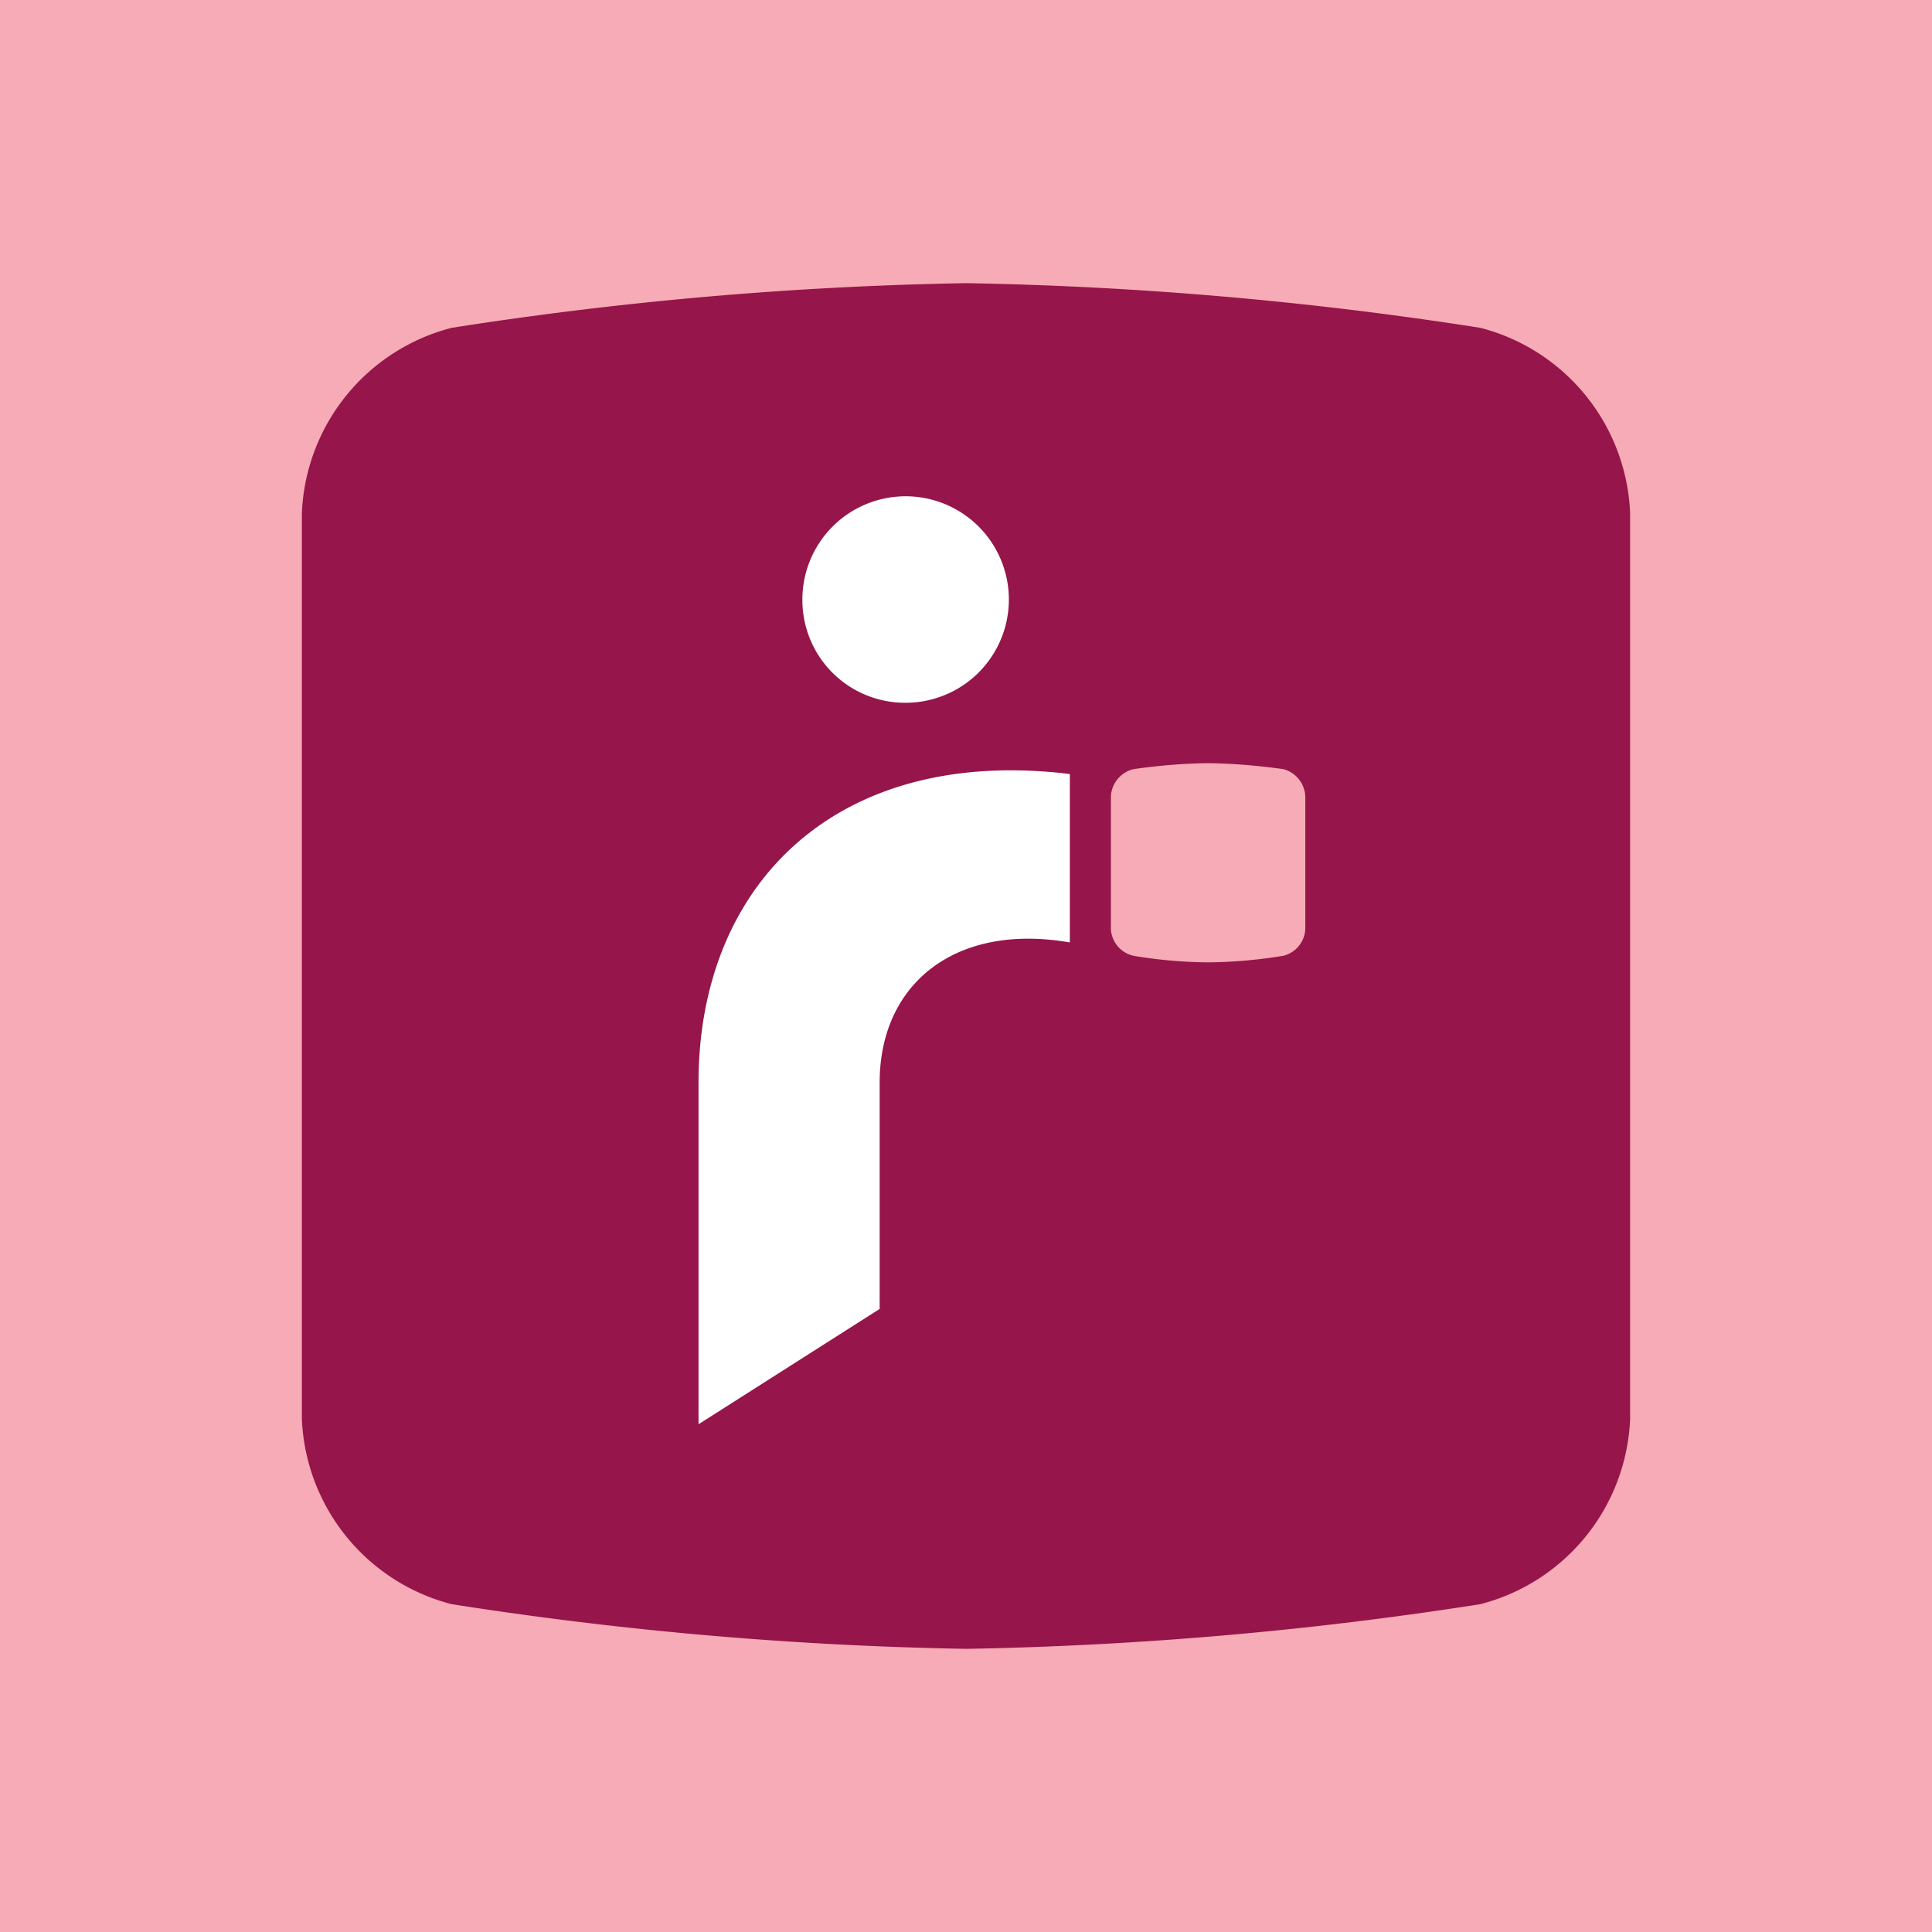
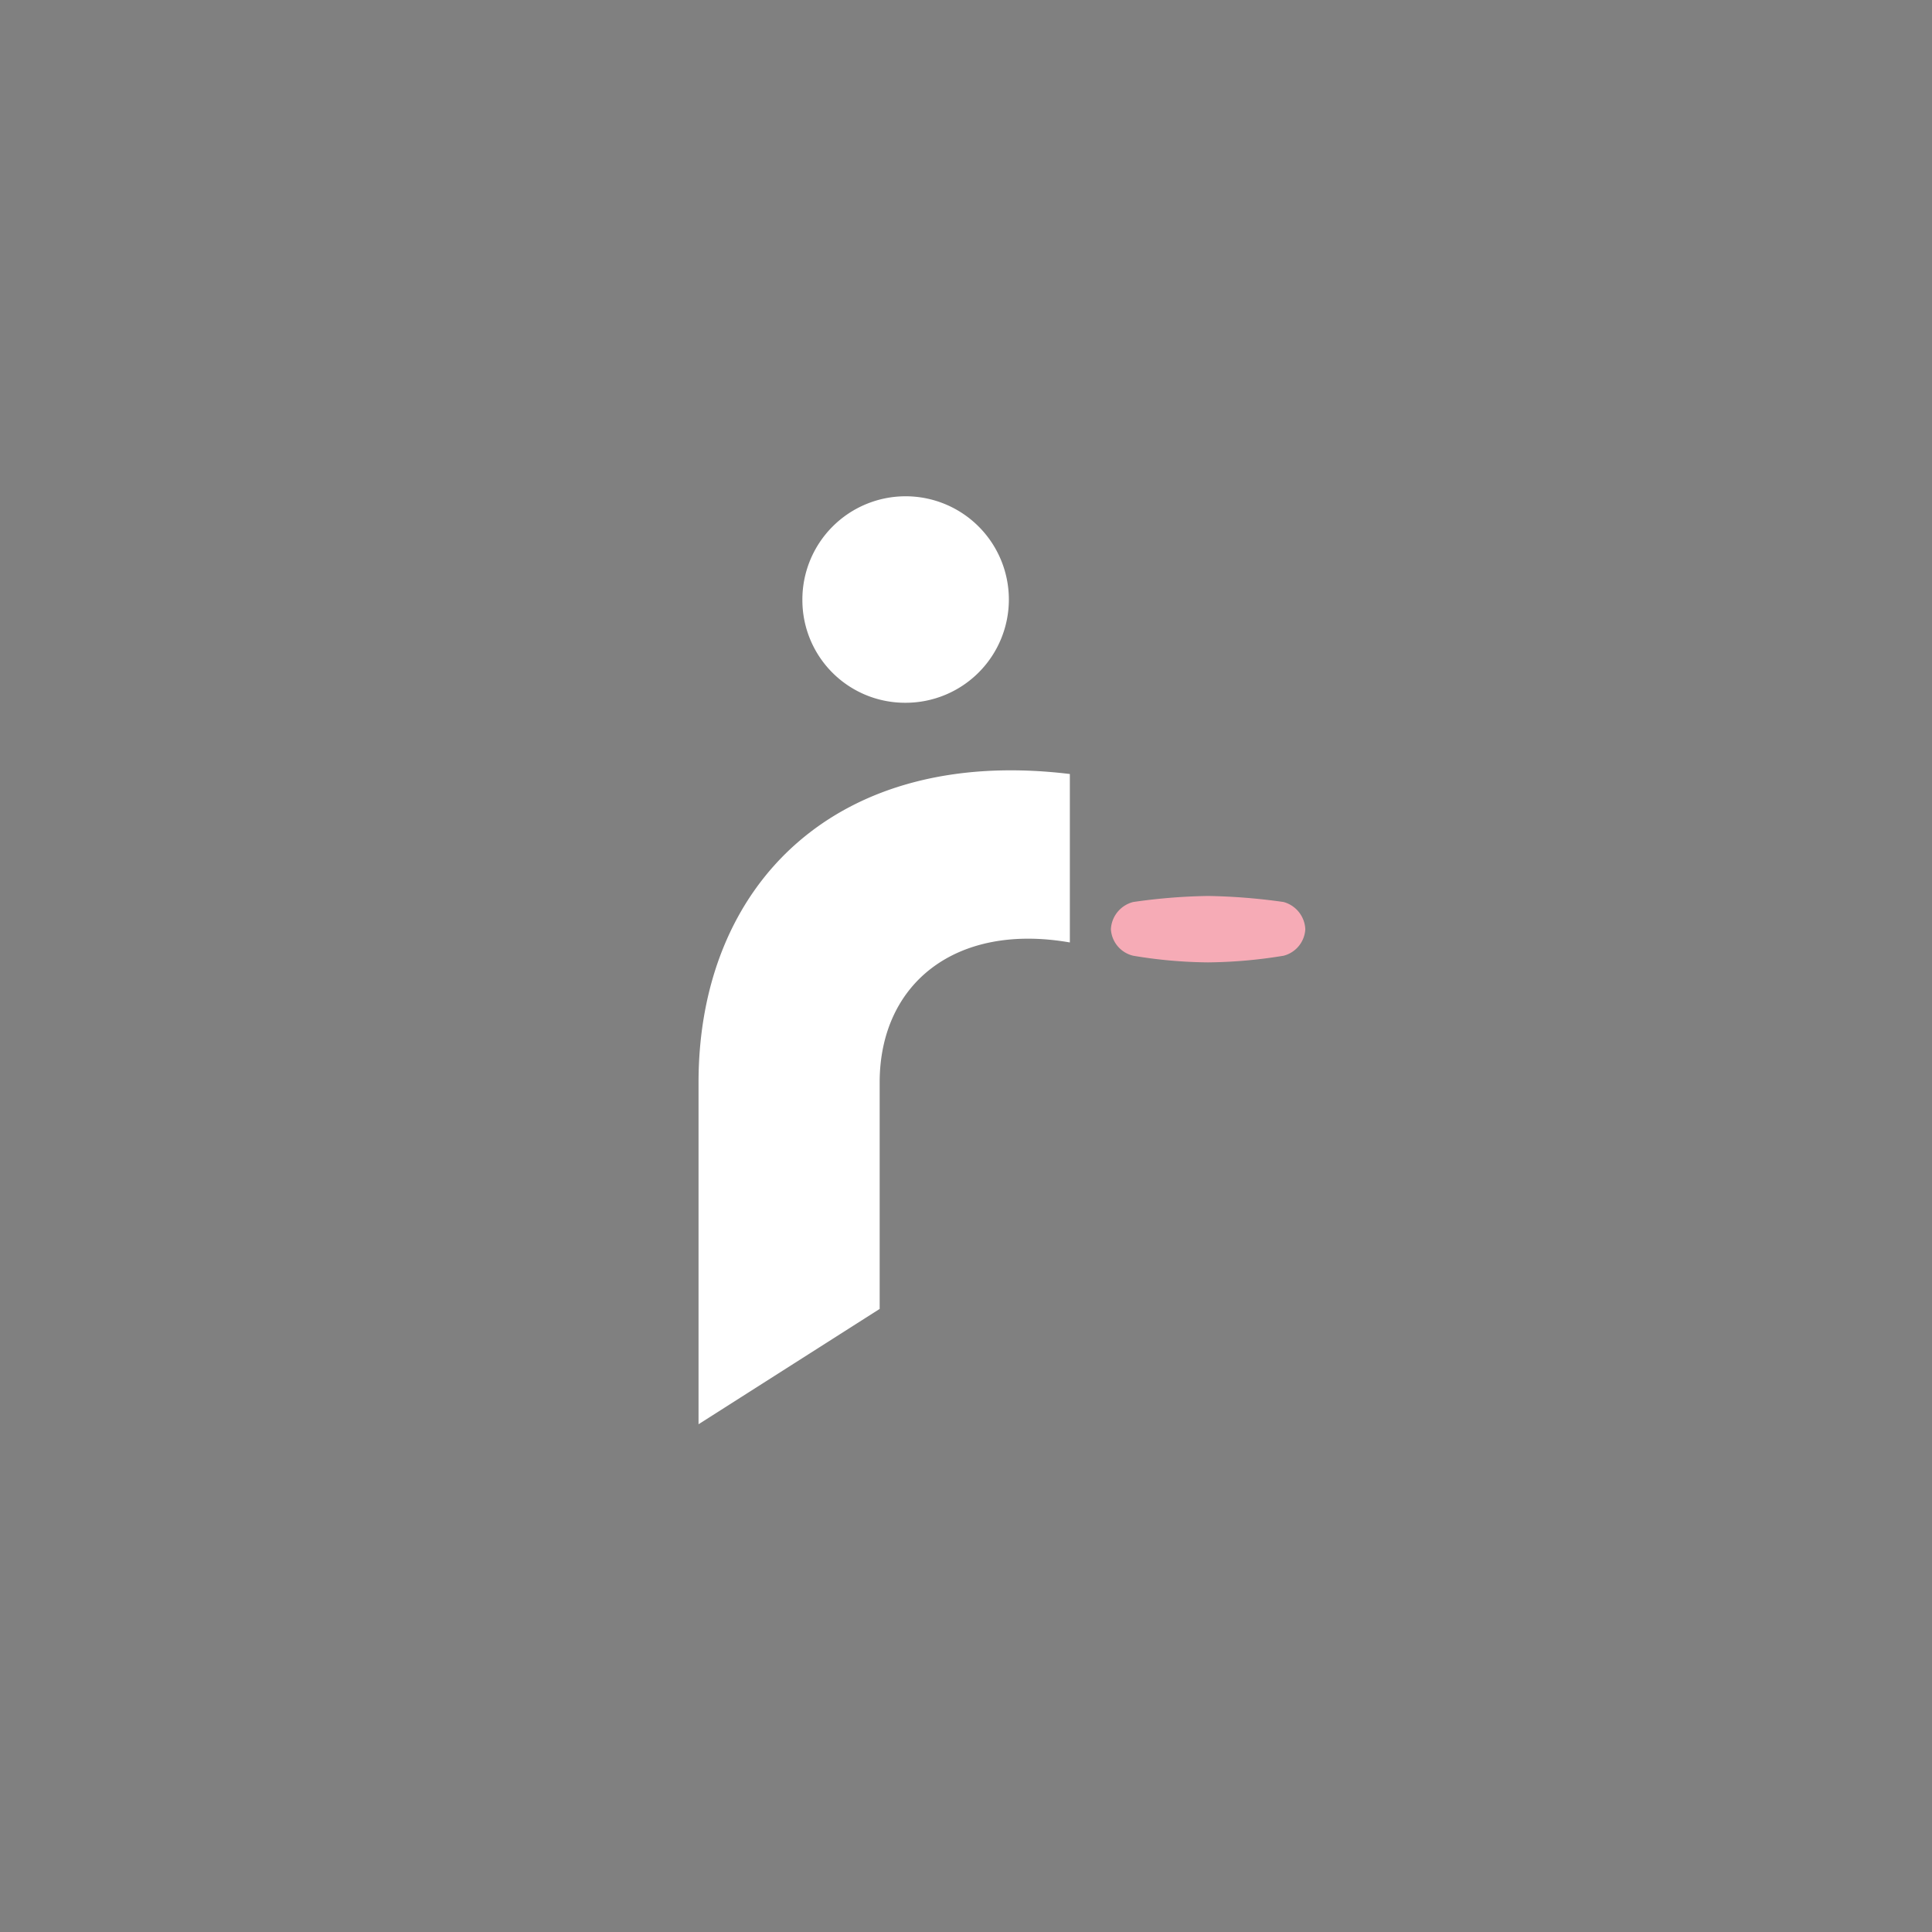
<svg xmlns="http://www.w3.org/2000/svg" viewBox="0 0 32 32" width="25" height="25">
  <rect x="0" y="0" width="32" height="32" fill="#808080" stroke="none" />
  <defs>
    <style>.be73aeea-ac83-4a19-9603-b7f4e1b6e67e{fill:#f6abb6;}.b8ecb754-8ed5-4ea7-bad9-0b913af03e56{fill:#96154a;}.b93f9a6f-f78d-4dc5-b199-d8a0aeb6b483{fill:#fff;}</style>
  </defs>
  <g id="a346a66d-ed26-4f54-8752-afcdf6484e63" data-name="Calque 2">
    <g id="b8329884-6038-4241-8837-b5430fcc43b7" data-name="Calque 1">
-       <rect class="be73aeea-ac83-4a19-9603-b7f4e1b6e67e" width="32" height="32" transform="translate(32) rotate(90)" />
-       <path class="b8ecb754-8ed5-4ea7-bad9-0b913af03e56" d="M24.52,5.43A61.92,61.92,0,0,0,16,4.69a61.92,61.92,0,0,0-8.52.74A3.31,3.31,0,0,0,5,8.5v15a3.31,3.31,0,0,0,2.48,3.07,61.92,61.92,0,0,0,8.52.74,61.92,61.92,0,0,0,8.52-.74A3.31,3.31,0,0,0,27,23.5V8.5A3.31,3.31,0,0,0,24.52,5.43Z" />
      <path class="b93f9a6f-f78d-4dc5-b199-d8a0aeb6b483" d="M11.57,17.93v5.66l3-1.91V17.93c0-1.64,1.26-2.65,3.15-2.32V12.82C13.85,12.35,11.57,14.65,11.57,17.93ZM15,11.64a1.71,1.71,0,1,0-1.71-1.7A1.7,1.7,0,0,0,15,11.64Z" />
-       <path id="fd8426ce-6e69-4daf-a015-4f197f471517" data-name="path80" class="be73aeea-ac83-4a19-9603-b7f4e1b6e67e" d="M18.4,15.39a.48.48,0,0,0,.37.44,7.79,7.79,0,0,0,1.24.11,8.07,8.07,0,0,0,1.25-.11.48.48,0,0,0,.36-.44v-2.2a.49.49,0,0,0-.36-.45,9.94,9.94,0,0,0-1.25-.1,9.58,9.58,0,0,0-1.24.1.49.49,0,0,0-.37.45Z" />
+       <path id="fd8426ce-6e69-4daf-a015-4f197f471517" data-name="path80" class="be73aeea-ac83-4a19-9603-b7f4e1b6e67e" d="M18.4,15.39a.48.48,0,0,0,.37.44,7.79,7.79,0,0,0,1.24.11,8.07,8.07,0,0,0,1.25-.11.48.48,0,0,0,.36-.44a.49.49,0,0,0-.36-.45,9.94,9.94,0,0,0-1.25-.1,9.58,9.58,0,0,0-1.24.1.49.49,0,0,0-.37.45Z" />
    </g>
  </g>
</svg>